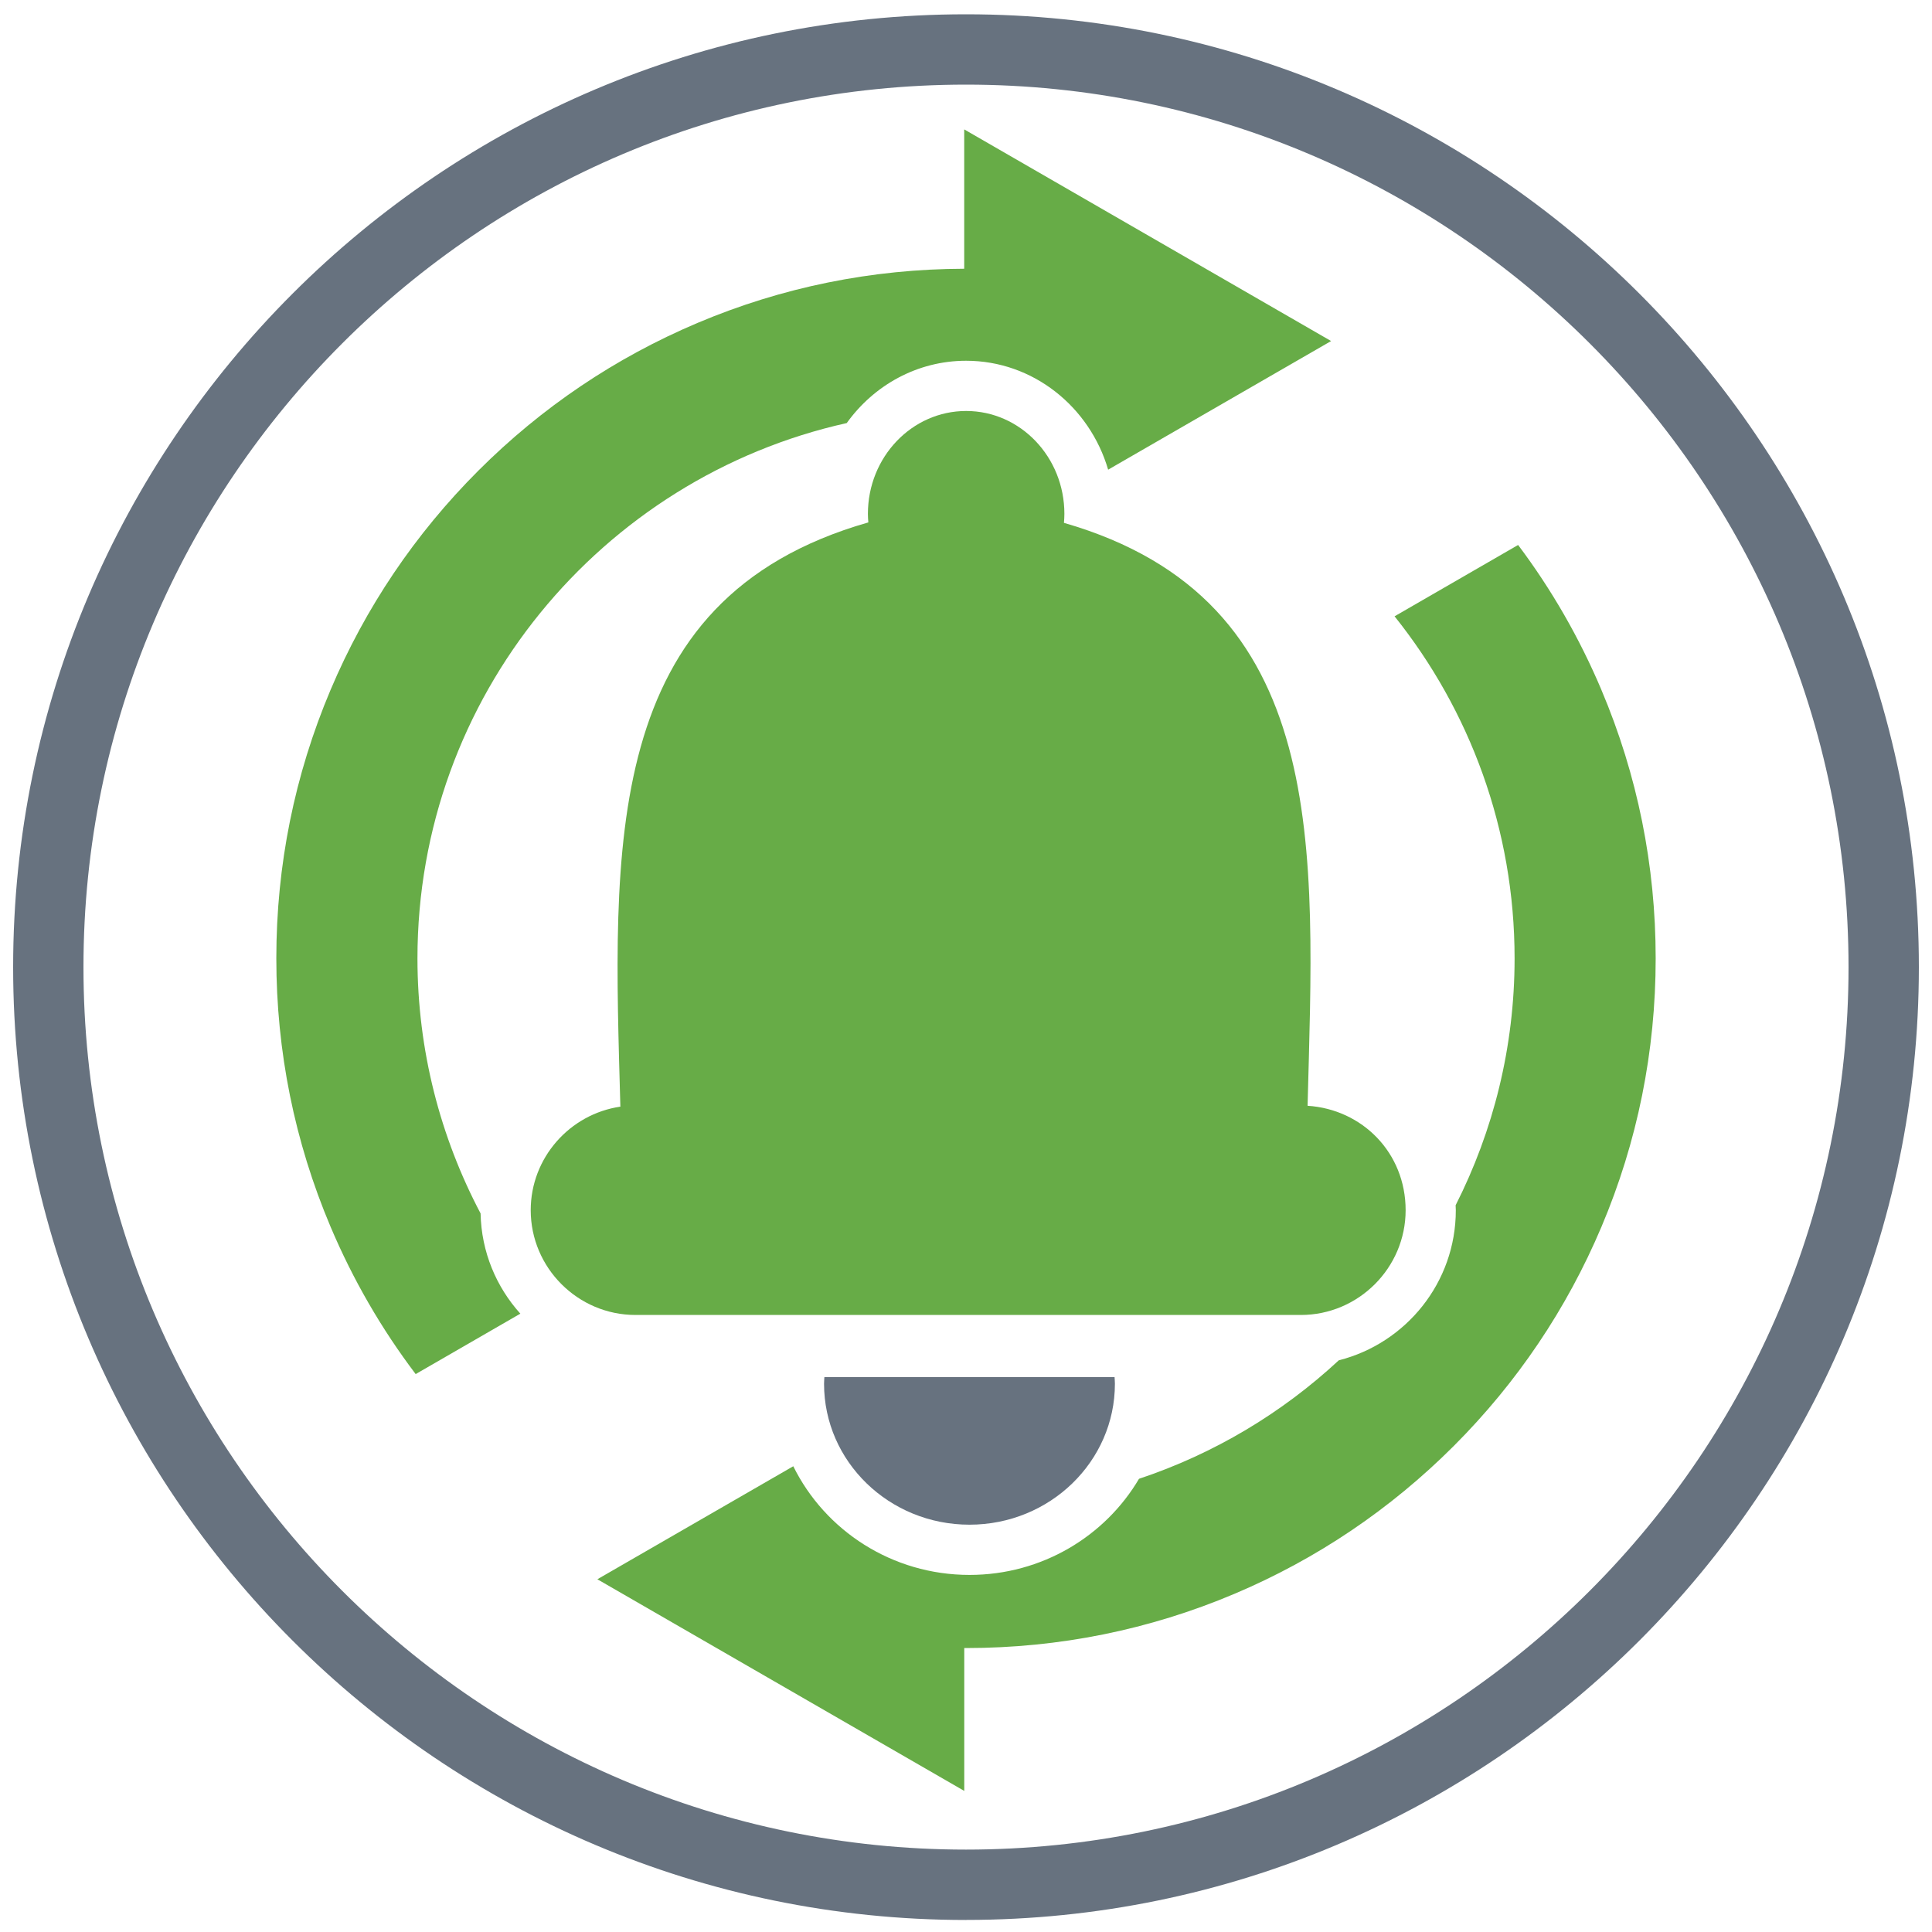
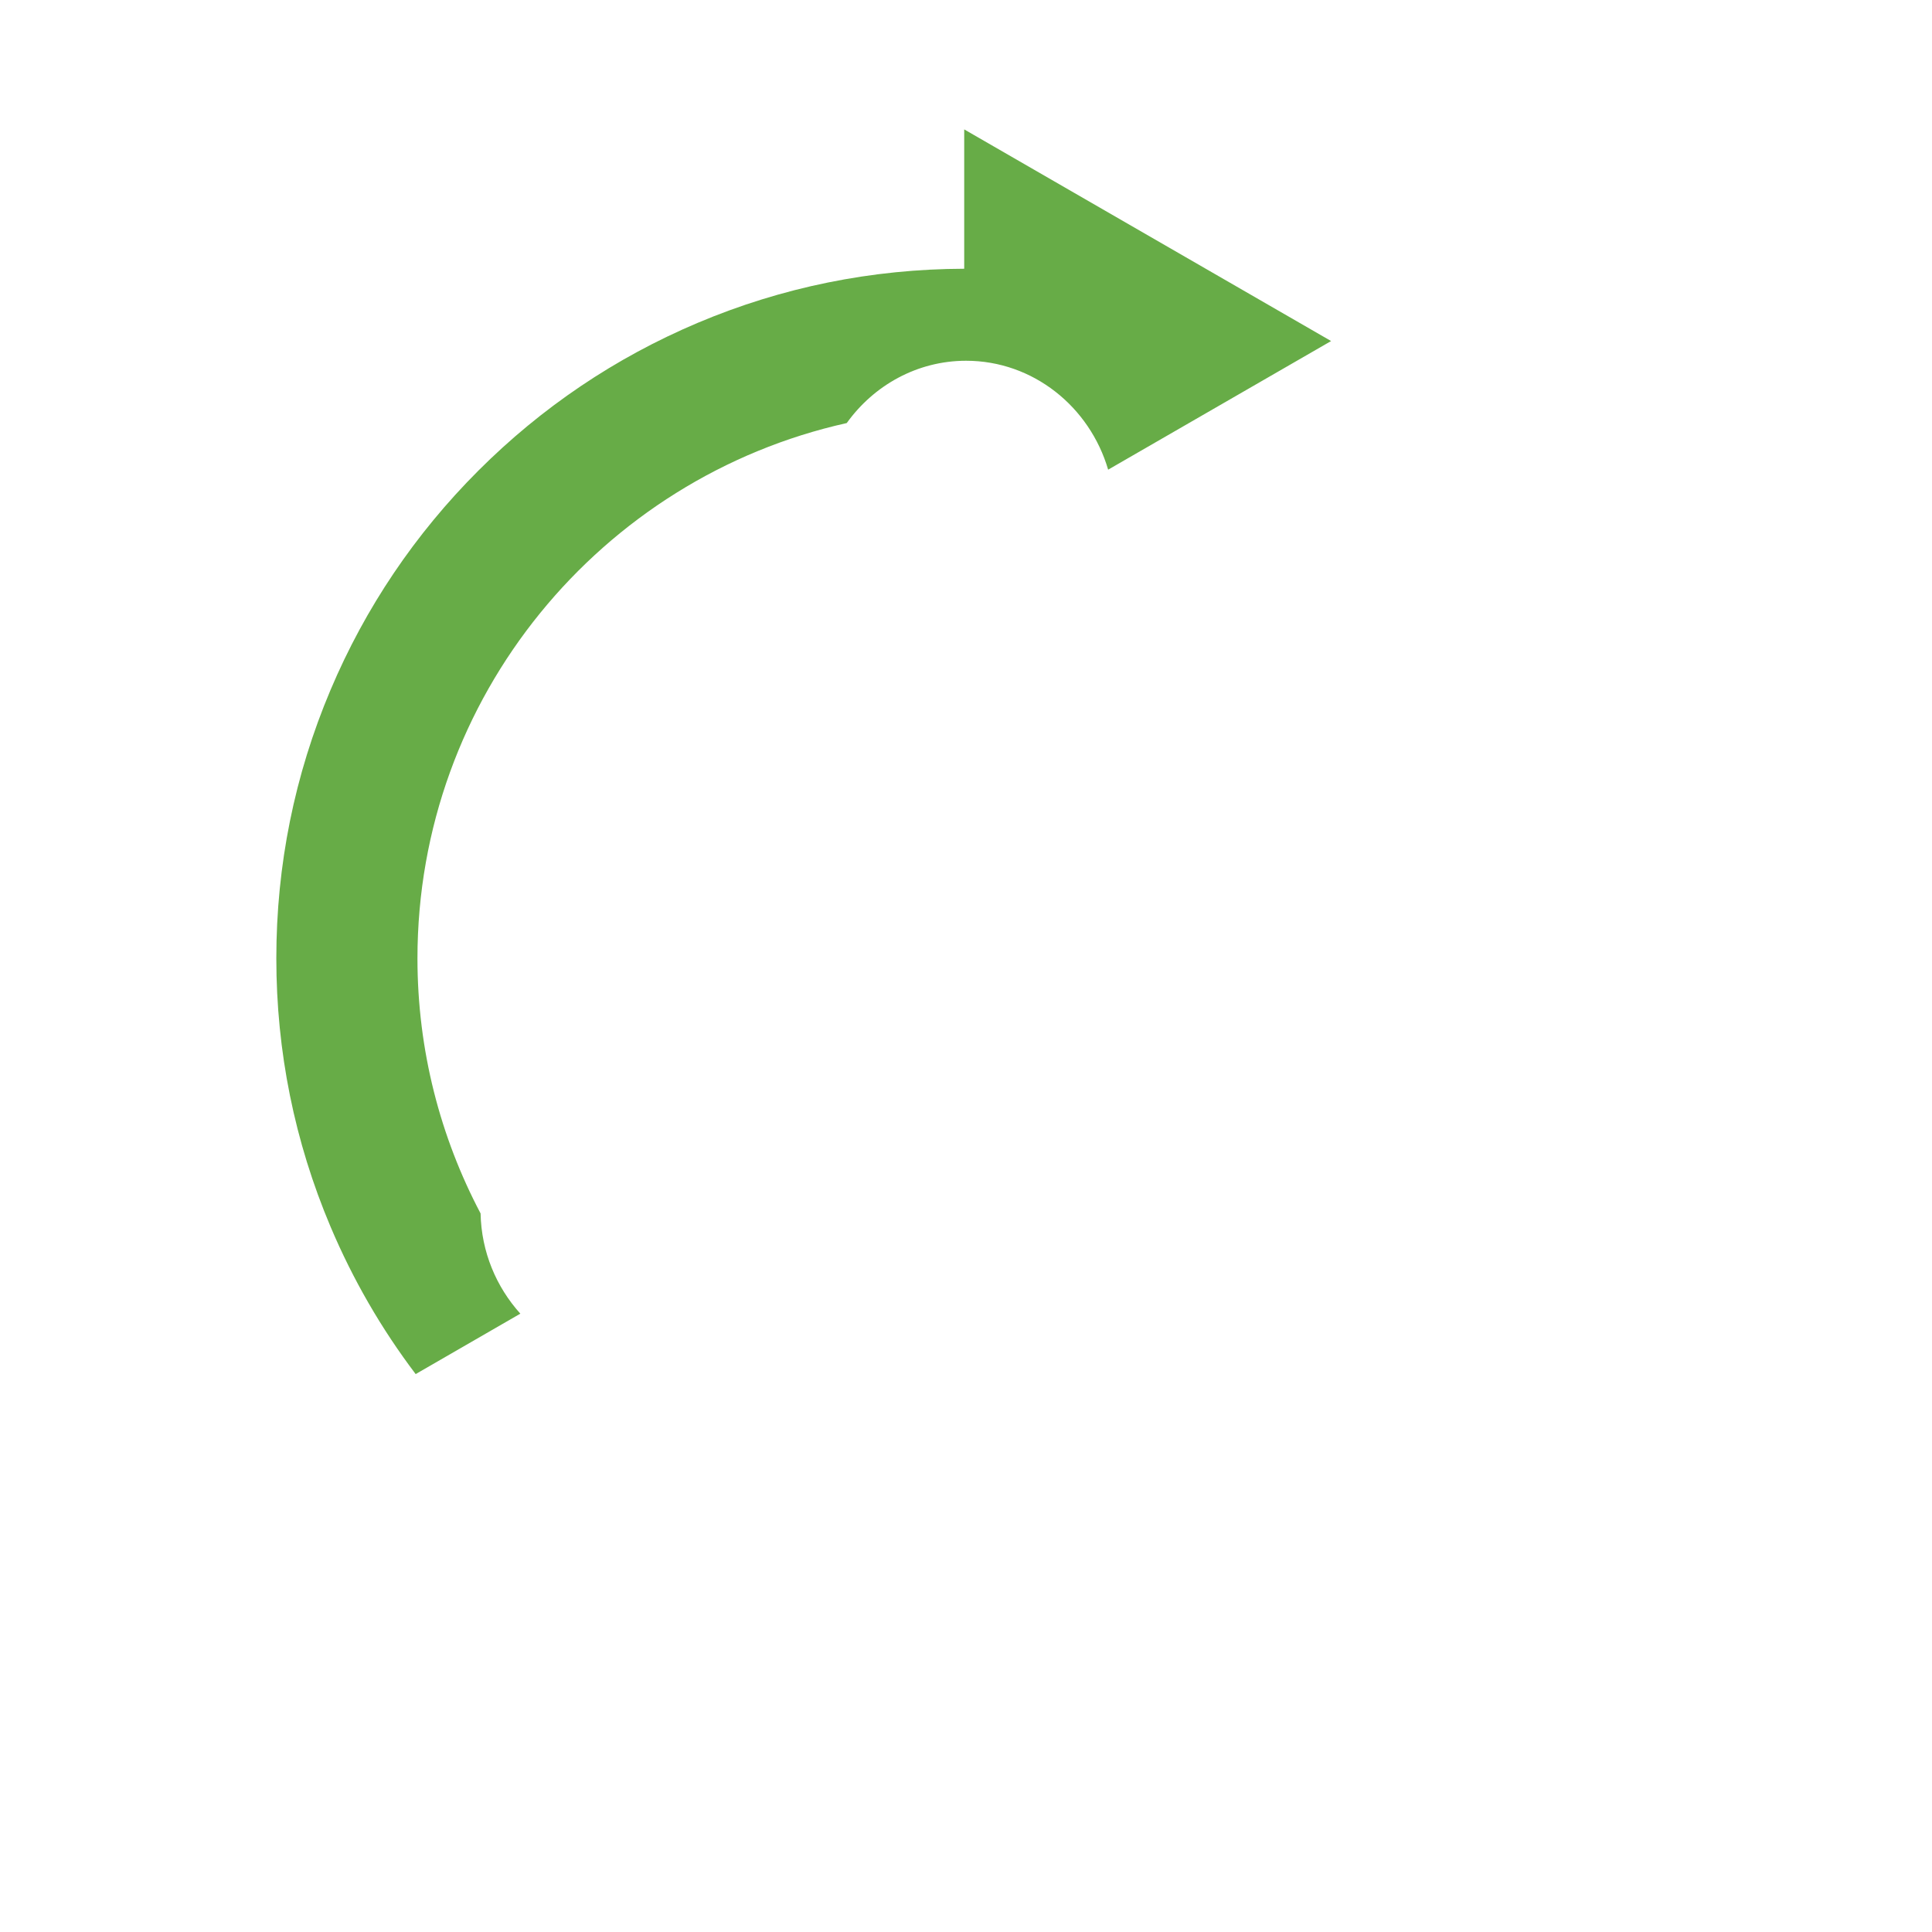
<svg xmlns="http://www.w3.org/2000/svg" id="Layer_1" data-name="Layer 1" viewBox="0 0 400 400">
  <defs>
    <style>
      .cls-1 {
        fill: #67727f;
      }

      .cls-2 {
        fill: #67ac47;
      }
    </style>
  </defs>
-   <path class="cls-1" d="M200,17.52C99.25,17.52,17.28,99.48,17.28,200.23s81.97,182.71,182.72,182.71,182.72-81.97,182.72-182.71S300.75,17.52,200,17.52h0ZM200,397.51C91.22,397.51,2.72,309.01,2.72,200.23S91.22,2.96,200,2.96s197.28,88.5,197.28,197.27-88.5,197.27-197.28,197.27h0Z" />
-   <path class="cls-2" d="M331.56,142.84c-4.54-10.73-10.31-20.77-17.25-30.01l-25.58,14.77c15.54,19.43,24.85,44.06,24.85,70.82,0,18.38-4.42,35.75-12.21,51.12.01.34.04.68.04,1.02,0,14.98-10.33,27.56-24.23,31.08-11.75,10.91-25.81,19.35-41.36,24.53-7,11.87-20.09,19.9-35.09,19.9-16.07,0-29.94-9.22-36.49-22.5l-40.56,23.4,75.96,43.82v-29.58c.12,0,.24,0,.37,0,19.27,0,37.97-3.78,55.58-11.23,17-7.19,32.27-17.49,45.38-30.59,13.11-13.11,23.4-28.38,30.59-45.38,7.45-17.61,11.23-36.31,11.23-55.58s-3.78-37.97-11.23-55.58h0Z" />
  <path class="cls-2" d="M86.43,198.42c0-54.14,38.09-99.53,88.88-110.83,5.6-7.81,14.59-12.9,24.71-12.9,13.86,0,25.59,9.52,29.41,22.55l46.16-26.63-75.96-43.82v28.85c-19.14.05-37.72,3.82-55.22,11.22-17,7.19-32.27,17.48-45.38,30.59-13.11,13.11-23.4,28.38-30.59,45.38-7.45,17.61-11.23,36.31-11.23,55.58s3.78,37.97,11.23,55.58c4.62,10.92,10.52,21.12,17.62,30.5l21.67-12.51c-4.98-5.53-8.07-12.78-8.23-20.75-8.33-15.79-13.07-33.76-13.07-52.82h0Z" />
-   <path class="cls-2" d="M270.72,228.95c1.36-53.15,5.06-104.68-50.44-120.7.05-.61.09-1.23.09-1.86,0-11.77-9.11-21.3-20.34-21.3s-20.34,9.54-20.34,21.3c0,.6.04,1.19.09,1.77-55.75,15.92-52.79,67.6-51.34,120.96-10.46,1.53-18.56,10.57-18.56,21.44,0,11.93,9.76,21.69,21.69,21.69h137.76c11.93,0,21.69-9.76,21.69-21.69s-9.01-20.89-20.29-21.62h0Z" />
-   <path class="cls-1" d="M170.68,285.11c-.02.46-.07.91-.07,1.37,0,16.12,13.48,29.19,30.11,29.19s30.11-13.07,30.11-29.19c0-.46-.05-.91-.07-1.37h-60.08Z" />
</svg>